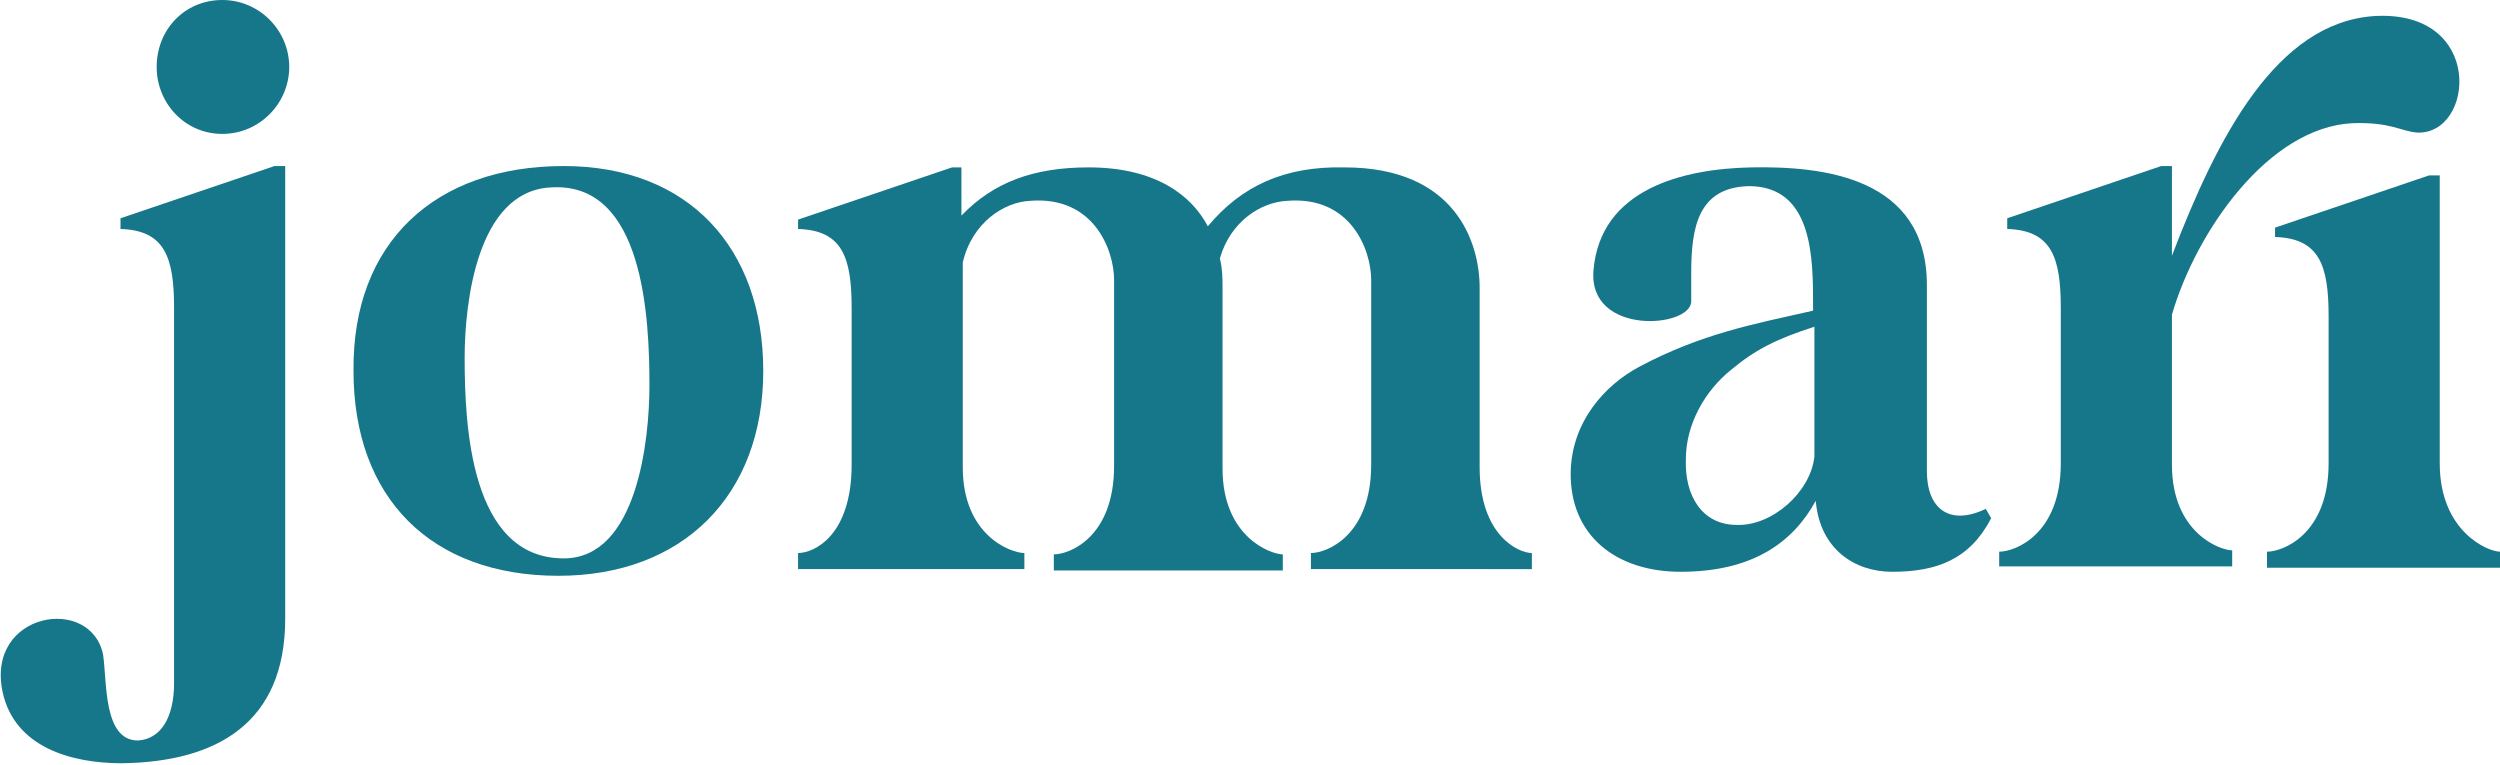
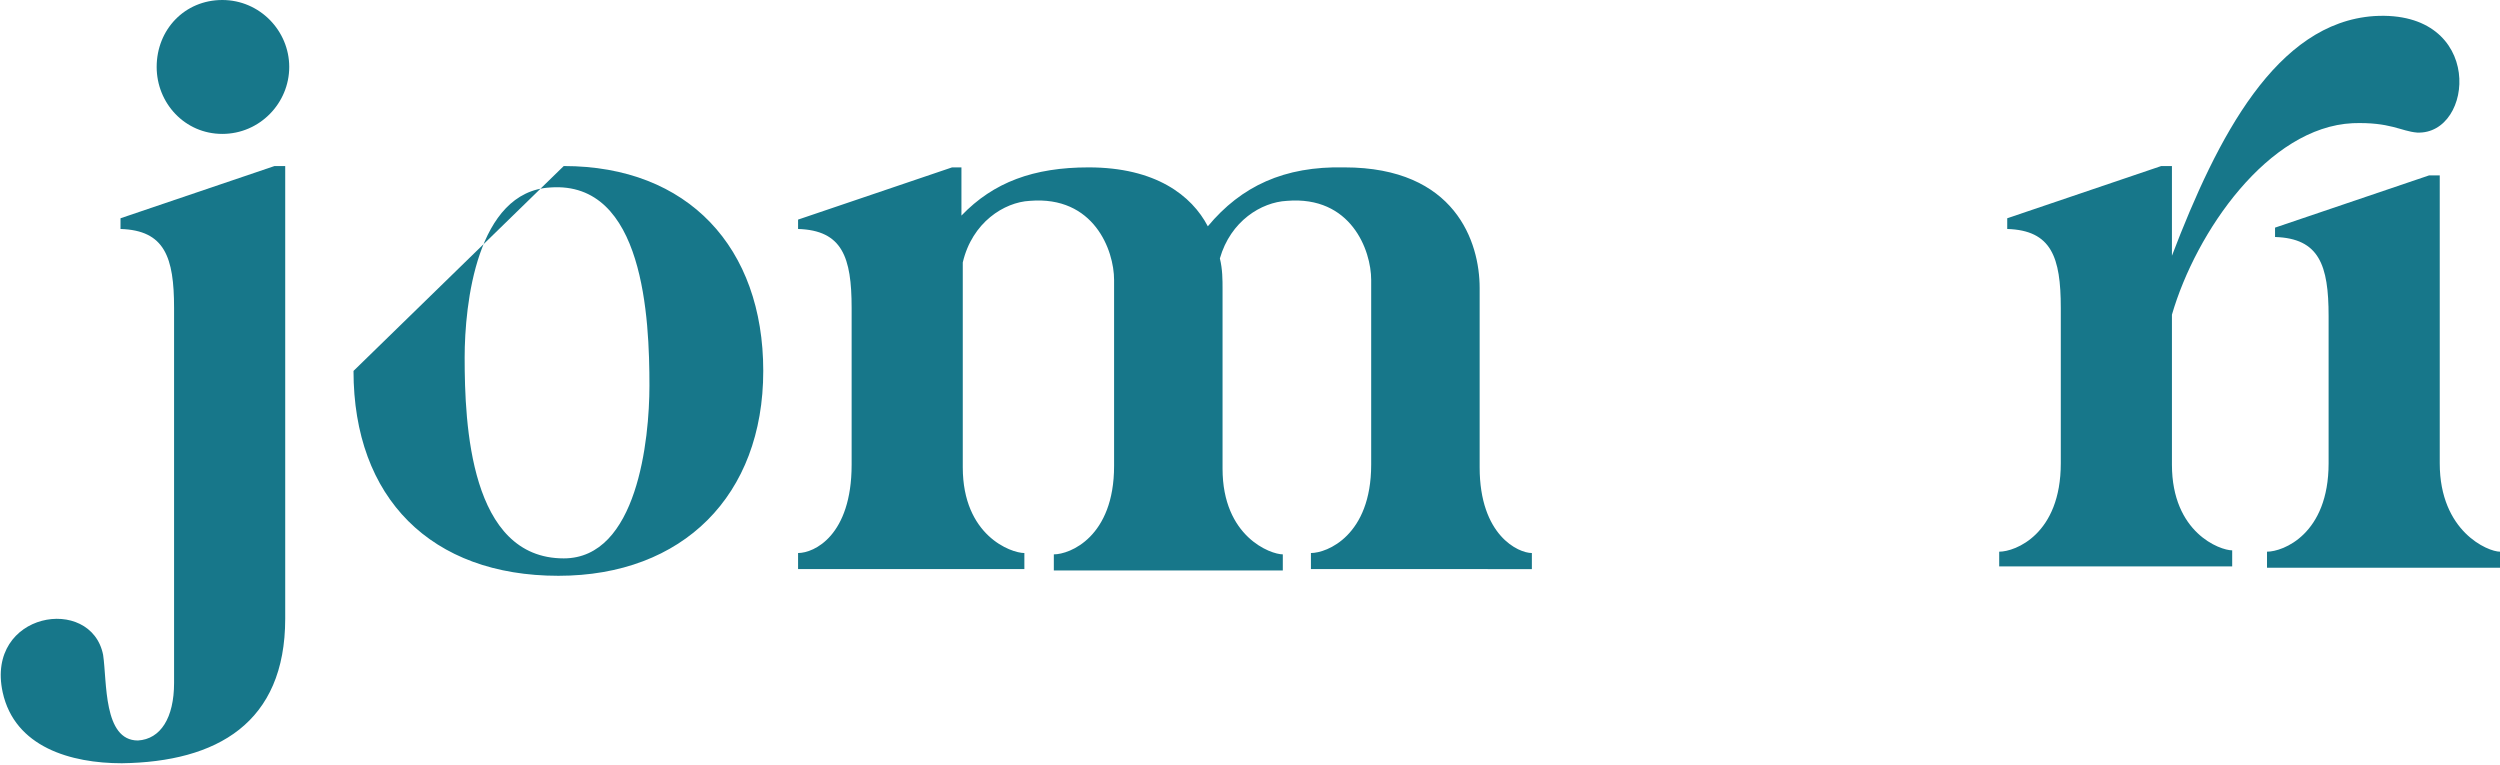
<svg xmlns="http://www.w3.org/2000/svg" id="Ebene_1" x="0px" y="0px" viewBox="0 0 186.7 57.1" style="enable-background:new 0 0 186.7 57.1;" xml:space="preserve">
  <style type="text/css">	.st0{fill:#17778A;}</style>
  <g>
    <path class="st0" d="M10.3,55.3C12,55.2,13,53.6,13,51V23c0-3.8-0.7-5.8-4-5.9v-0.8l11.5-3.9h0.8v33.8c0,7.8-5.1,10.7-12.2,10.8  c-3.8,0-8-1.2-8.9-5.3c-1.3-6,6.6-7.3,7.5-2.8C8,50.9,7.7,55.3,10.3,55.3z M21.6,5c0,2.7-2.2,5-5,5s-4.9-2.3-4.9-5  c0-2.8,2.1-5,4.9-5S21.6,2.3,21.6,5z" />
-     <path class="st0" d="M42.1,12.4c9.3,0,14.9,6.1,14.9,15.3c0,9.3-6,15.3-15.3,15.3c-9.5,0-15.3-5.8-15.3-15.3  C26.3,18.1,32.5,12.4,42.1,12.4z M34.7,26.7c0,5,0.4,15,7.4,15c5.5,0,6.4-8.9,6.4-12.9c0-5-0.4-15.3-7.4-14.8  C35.6,14.3,34.7,22.7,34.7,26.7z" />
+     <path class="st0" d="M42.1,12.4c9.3,0,14.9,6.1,14.9,15.3c0,9.3-6,15.3-15.3,15.3c-9.5,0-15.3-5.8-15.3-15.3  z M34.7,26.7c0,5,0.4,15,7.4,15c5.5,0,6.4-8.9,6.4-12.9c0-5-0.4-15.3-7.4-14.8  C35.6,14.3,34.7,22.7,34.7,26.7z" />
    <path class="st0" d="M59.6,16.4l11.5-3.9h0.7v3.6c2.4-2.5,5.4-3.6,9.5-3.6c5,0,7.7,2.1,8.9,4.4c2.5-3,5.7-4.5,10.2-4.4  c8.3,0,10.1,5.6,10.1,9v13.4c0,5.1,2.9,6.4,3.9,6.4v1.2H97.9v-1.2c1.2,0,4.5-1.3,4.5-6.6V20.9c0-2.2-1.5-6.3-6.3-5.9  c-1.9,0.1-4.2,1.5-5,4.3c0.2,0.8,0.2,1.6,0.2,2.3v13.4c0,5.1,3.6,6.4,4.5,6.4v1.2H78.7v-1.2c1.2,0,4.5-1.3,4.5-6.6V20.9  c0-2.2-1.5-6.3-6.3-5.9c-1.9,0.1-4.3,1.6-5,4.6v15.3c0,5.1,3.6,6.4,4.6,6.4v1.2H59.6v-1.2c1.2,0,4-1.3,4-6.6V23  c0-3.8-0.7-5.8-4-5.9V16.4z" />
-     <path class="st0" d="M117.3,35.2c0.1-3.7,2.5-6.4,5.1-7.8c4.7-2.5,8.6-3.2,13-4.2v-0.4c0-3.5,0-8.9-4.8-8.9  c-3.8,0.1-4.3,3.1-4.3,6.5v2.1c0,2-7.7,2.6-7.3-2.3c0.5-6.1,6.7-7.6,11.8-7.7c5.3-0.1,13.1,0.7,13.1,8.8v13.9  c0,2.8,1.7,4.1,4.4,2.8l0.4,0.7c-1.6,3.1-4.1,4-7.4,4c-2.8,0-5.4-1.7-5.7-5.3c-1.7,3.1-4.7,5.3-10.1,5.3  C120.7,42.7,117.2,40,117.3,35.2z M129.7,39.2c2.6,0.1,5.5-2.4,5.8-5.1v-9.7c-2.8,0.9-4.4,1.7-6.2,3.2c-2,1.6-3.4,4.1-3.4,6.7  C125.8,37,127.1,39.2,129.7,39.2z" />
    <path class="st0" d="M149.3,41.2c1.2,0,4.6-1.3,4.6-6.6V23c0-3.8-0.7-5.8-4-5.9v-0.8l11.5-3.9h0.8v6.7c3.4-8.9,7.8-17.4,15.1-17.9  c8.3-0.5,7.5,8.9,3.2,8.7c-1.2-0.1-2-0.8-4.8-0.7c-6.3,0.3-11.7,8.1-13.5,14.3v11.2c0,5.1,3.6,6.4,4.5,6.4v1.2h-17.4V41.2z   M169.3,42.4v-1.2c1.2,0,4.6-1.3,4.6-6.6v-11c0-3.8-0.7-5.8-4-5.9V17l11.5-3.9h0.8v21.5c0,5.1,3.6,6.6,4.5,6.6v1.2H169.3z" />
  </g>
</svg>